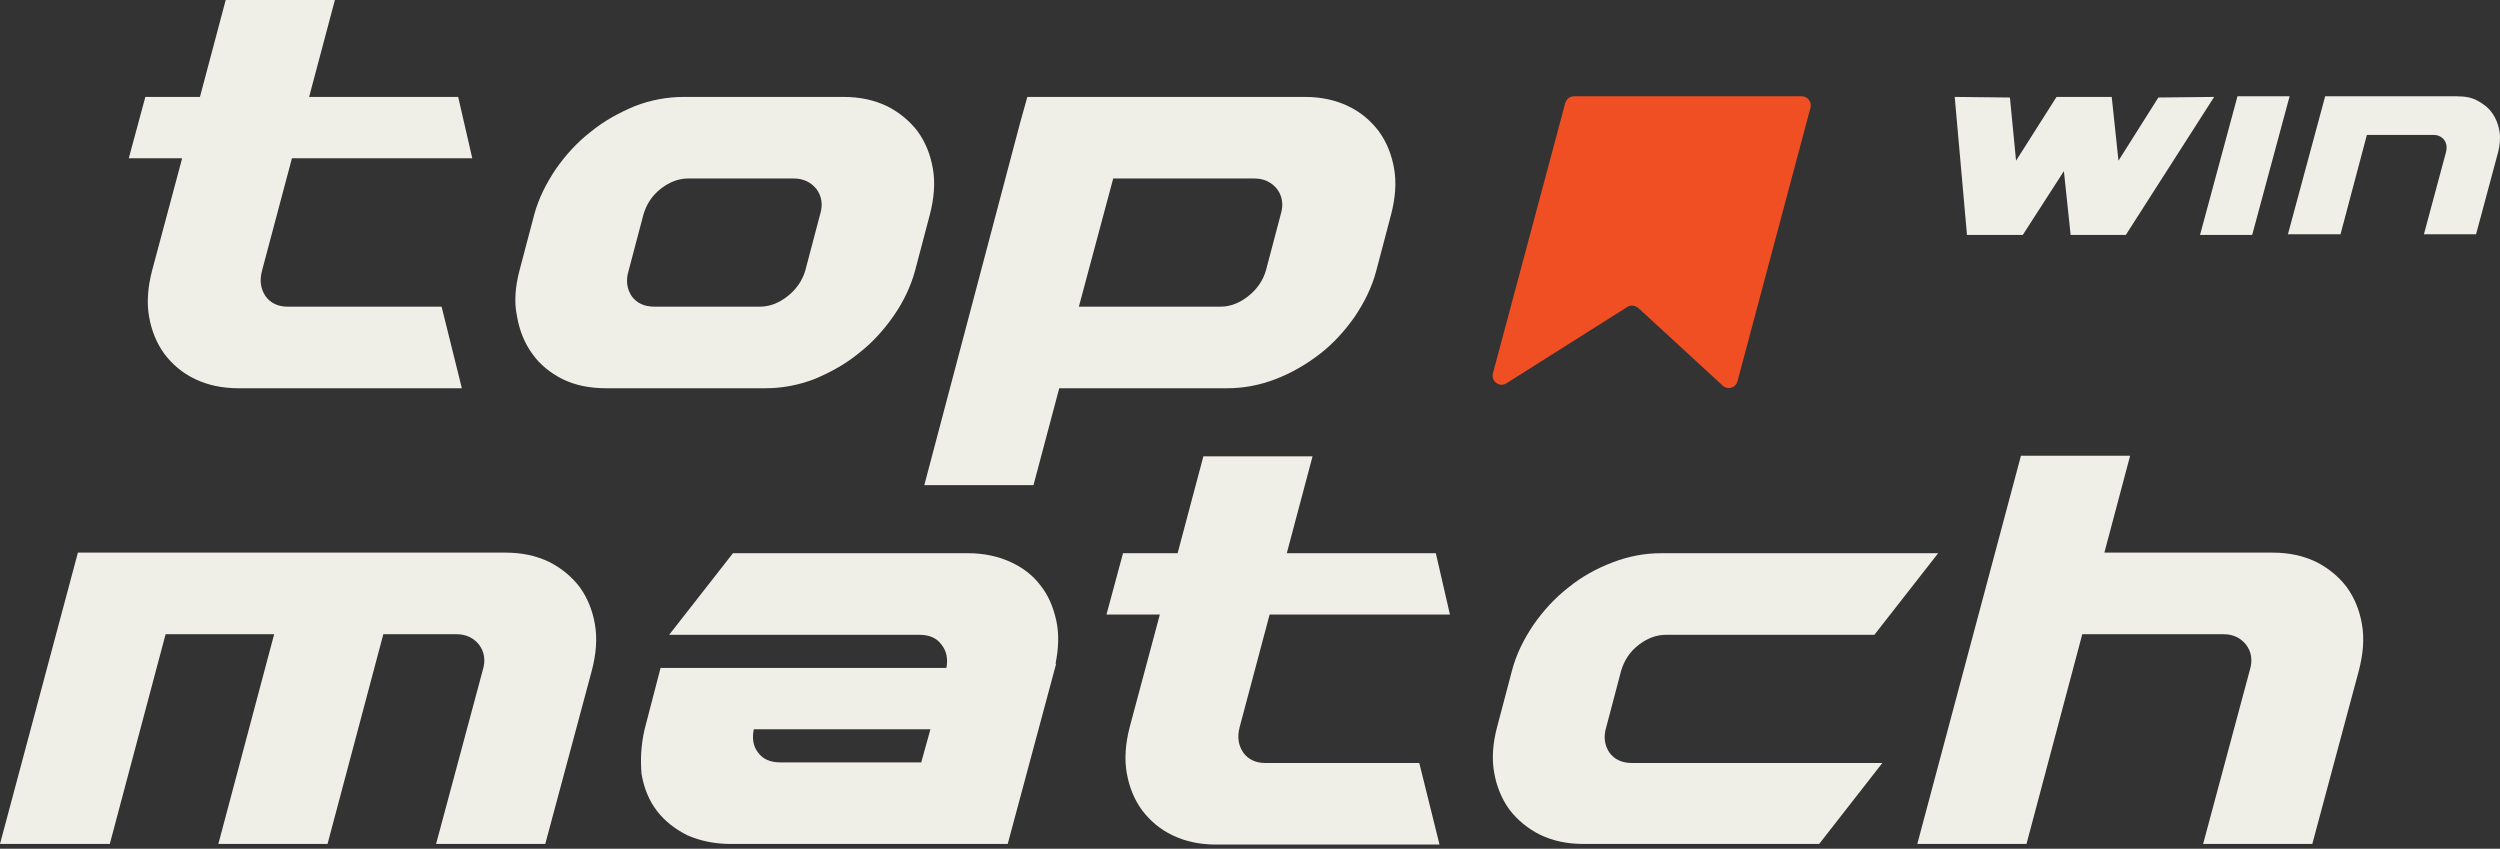
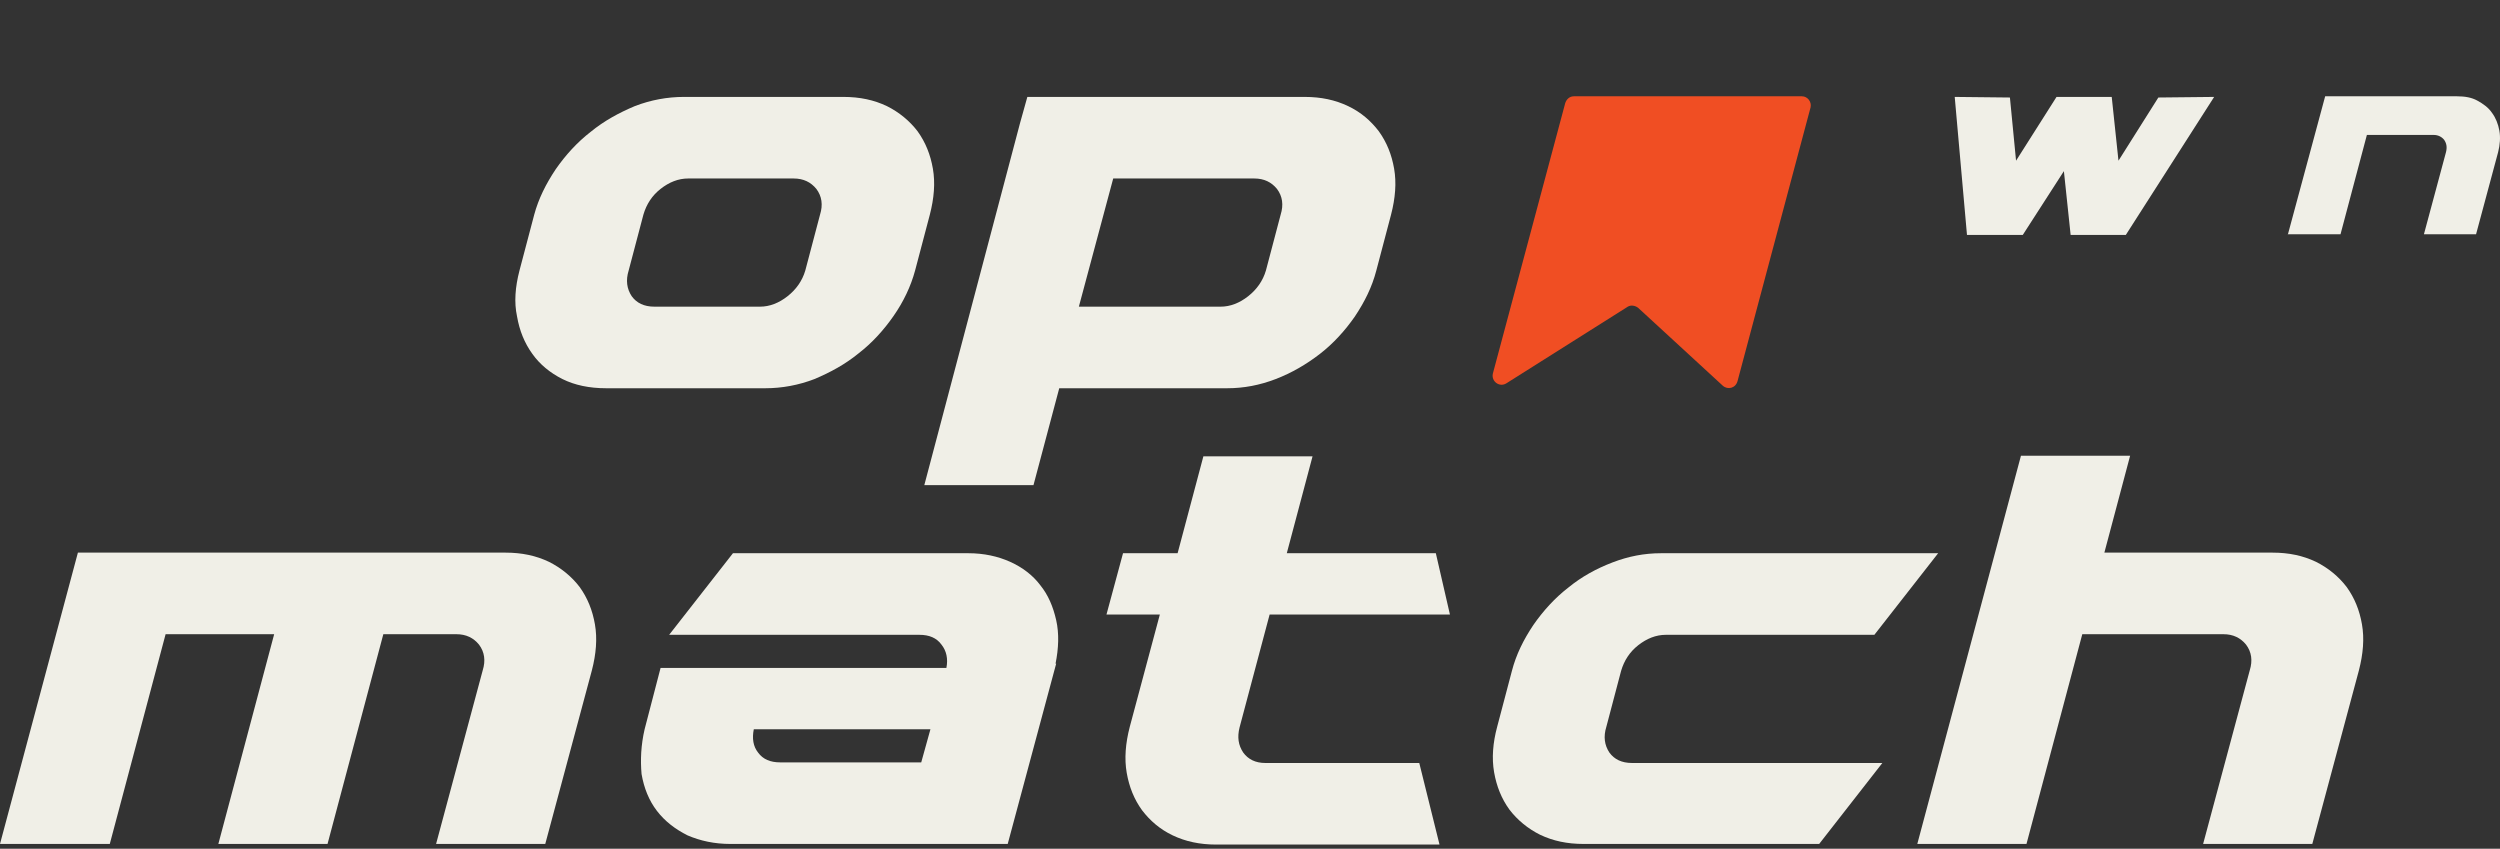
<svg xmlns="http://www.w3.org/2000/svg" width="162" height="55" viewBox="0 0 162 55" fill="none">
  <rect x="0" y="0" width="162" height="55" fill="#333333" stroke="none" />
  <path d="M111.642 24.999L106.157 19.952C105.959 19.793 105.68 19.753 105.482 19.872L97.612 24.84C97.175 25.118 96.619 24.721 96.738 24.204L101.428 6.677C101.507 6.438 101.706 6.24 101.984 6.24H116.769C117.127 6.24 117.405 6.597 117.326 6.955L112.596 24.681C112.477 25.158 111.96 25.277 111.642 24.999Z" fill="#F04E23" />
  <path d="M0 54.688L5.048 35.81H32.749C33.822 35.81 34.737 36.008 35.571 36.406C36.366 36.803 37.042 37.36 37.559 38.035C38.075 38.751 38.393 39.546 38.552 40.46C38.711 41.374 38.632 42.368 38.353 43.441L35.333 54.688H28.258L31.279 43.441C31.478 42.805 31.398 42.248 31.04 41.771C30.683 41.334 30.206 41.096 29.57 41.096H24.84L21.224 54.688H14.149L17.766 41.096H10.731L7.114 54.688H0Z" fill="#F0EFE7" />
  <path d="M41.771 47.256L42.805 43.282H61.326C61.445 42.685 61.326 42.169 61.008 41.771C60.69 41.334 60.213 41.136 59.577 41.136H43.361L47.495 35.849H62.757C63.75 35.849 64.664 36.048 65.459 36.406C66.254 36.764 66.93 37.28 67.407 37.916C67.923 38.552 68.241 39.307 68.44 40.182C68.639 41.056 68.599 42.01 68.4 43.004H68.44L65.3 54.688H47.336C46.302 54.688 45.388 54.49 44.553 54.132C43.759 53.734 43.083 53.218 42.566 52.542C42.05 51.867 41.732 51.072 41.573 50.157C41.493 49.243 41.533 48.289 41.771 47.256ZM50.555 49.402H59.696L60.292 47.256H48.846C48.727 47.852 48.806 48.369 49.124 48.766C49.442 49.204 49.919 49.402 50.555 49.402Z" fill="#F0EFE7" />
  <path d="M71.699 39.824L72.772 35.849H76.309L77.979 29.57H85.053L83.384 35.849H93.042L93.956 39.824H82.271L80.324 47.137C80.165 47.773 80.244 48.289 80.562 48.766C80.88 49.204 81.357 49.442 81.993 49.442H91.969L93.28 54.728H78.813C77.74 54.728 76.826 54.529 75.991 54.132C75.157 53.734 74.521 53.178 74.004 52.502C73.487 51.787 73.17 50.992 73.011 50.078C72.852 49.164 72.931 48.17 73.209 47.097L75.157 39.824H71.699Z" fill="#F0EFE7" />
  <path d="M97.016 47.097L97.97 43.48C98.248 42.407 98.725 41.453 99.361 40.5C99.997 39.586 100.752 38.751 101.627 38.075C102.501 37.36 103.455 36.843 104.488 36.446C105.522 36.048 106.555 35.849 107.628 35.849H125.592L121.459 41.136H107.946C107.31 41.136 106.714 41.374 106.157 41.811C105.601 42.248 105.243 42.805 105.045 43.48L104.091 47.097C103.892 47.733 103.971 48.289 104.289 48.766C104.607 49.204 105.084 49.442 105.76 49.442H121.976L117.882 54.688H102.62C101.547 54.688 100.633 54.49 99.798 54.092C99.003 53.695 98.328 53.138 97.811 52.463C97.294 51.747 96.977 50.952 96.817 50.038C96.659 49.124 96.738 48.13 97.016 47.097Z" fill="#F0EFE7" />
  <path d="M130.958 29.53H138.032L136.363 35.81H147.253C148.326 35.81 149.24 36.008 150.075 36.406C150.87 36.803 151.546 37.36 152.062 38.035C152.579 38.751 152.897 39.546 153.056 40.46C153.215 41.374 153.135 42.368 152.857 43.441L149.837 54.688H142.762L145.783 43.441C145.981 42.805 145.902 42.248 145.544 41.771C145.186 41.334 144.71 41.096 144.074 41.096H134.932L131.316 54.688H124.241L130.958 29.53Z" fill="#F0EFE7" />
-   <path d="M8.346 10.254L9.419 6.28H12.957L14.626 0H21.701L20.031 6.28H29.689L30.603 10.254H18.918L16.971 17.567C16.812 18.203 16.891 18.72 17.209 19.197C17.527 19.634 18.004 19.872 18.64 19.872H28.616L29.928 25.158H15.461C14.387 25.158 13.473 24.959 12.639 24.562C11.804 24.165 11.168 23.608 10.652 22.933C10.135 22.217 9.817 21.422 9.658 20.508C9.499 19.594 9.578 18.6 9.857 17.527L11.804 10.254H8.346Z" fill="#F0EFE7" />
  <path d="M33.663 17.527L34.617 13.911C34.896 12.877 35.373 11.923 36.008 10.97C36.644 10.055 37.4 9.221 38.274 8.545C39.148 7.83 40.102 7.313 41.136 6.876C42.169 6.478 43.242 6.28 44.315 6.28H54.649C55.722 6.28 56.636 6.478 57.471 6.876C58.265 7.273 58.941 7.83 59.458 8.505C59.974 9.221 60.292 10.016 60.451 10.93C60.61 11.844 60.531 12.838 60.253 13.911L59.299 17.527C59.02 18.561 58.544 19.554 57.908 20.468C57.272 21.383 56.517 22.217 55.642 22.893C54.768 23.608 53.814 24.125 52.781 24.562C51.747 24.959 50.674 25.158 49.601 25.158H39.267C38.194 25.158 37.24 24.959 36.446 24.562C35.651 24.165 34.975 23.608 34.498 22.933C33.981 22.217 33.663 21.422 33.505 20.508C33.306 19.594 33.385 18.6 33.663 17.527ZM42.407 19.872H49.243C49.879 19.872 50.475 19.634 51.032 19.197C51.588 18.759 51.986 18.203 52.184 17.527L53.138 13.911C53.337 13.275 53.258 12.718 52.9 12.241C52.542 11.804 52.065 11.566 51.429 11.566H44.593C43.957 11.566 43.361 11.804 42.805 12.241C42.248 12.678 41.891 13.235 41.692 13.911L40.738 17.527C40.539 18.163 40.619 18.72 40.937 19.197C41.255 19.634 41.732 19.872 42.407 19.872Z" fill="#F0EFE7" />
  <path d="M66.095 7.989L66.572 6.28H84.536C85.609 6.28 86.524 6.478 87.358 6.876C88.193 7.273 88.829 7.83 89.346 8.505C89.862 9.221 90.18 10.016 90.339 10.93C90.498 11.844 90.419 12.838 90.14 13.911L89.186 17.527C88.908 18.6 88.431 19.554 87.796 20.508C87.16 21.422 86.404 22.257 85.53 22.933C84.656 23.608 83.702 24.165 82.668 24.562C81.635 24.959 80.602 25.158 79.529 25.158H68.639L66.969 31.438H59.895L66.095 7.989ZM79.091 19.872C79.727 19.872 80.323 19.634 80.88 19.197C81.436 18.759 81.834 18.203 82.032 17.527L82.986 13.911C83.185 13.275 83.106 12.718 82.748 12.241C82.39 11.804 81.913 11.566 81.277 11.566H72.136L69.91 19.872H79.091Z" fill="#F0EFE7" />
  <path d="M126.666 6.28L130.243 6.319L130.64 10.413L133.263 6.28H136.84L137.277 10.413L139.861 6.319L143.477 6.28L137.754 15.222H134.177L133.74 11.089L131.077 15.222H127.46L126.666 6.28Z" fill="#F0EFE7" />
-   <path d="M142.563 15.222L144.988 6.24H148.366L145.942 15.222H142.563Z" fill="#F0EFE7" />
  <path d="M148.247 15.222L150.671 6.24H159.216C159.733 6.24 160.17 6.319 160.528 6.518C160.886 6.717 161.243 6.955 161.482 7.313C161.72 7.631 161.879 8.028 161.959 8.466C162.038 8.903 161.998 9.38 161.879 9.857L160.448 15.182H157.07L158.501 9.857C158.58 9.539 158.541 9.3 158.382 9.062C158.223 8.863 157.984 8.744 157.706 8.744H153.374L151.665 15.182H148.247V15.222Z" fill="#F0EFE7" />
</svg>